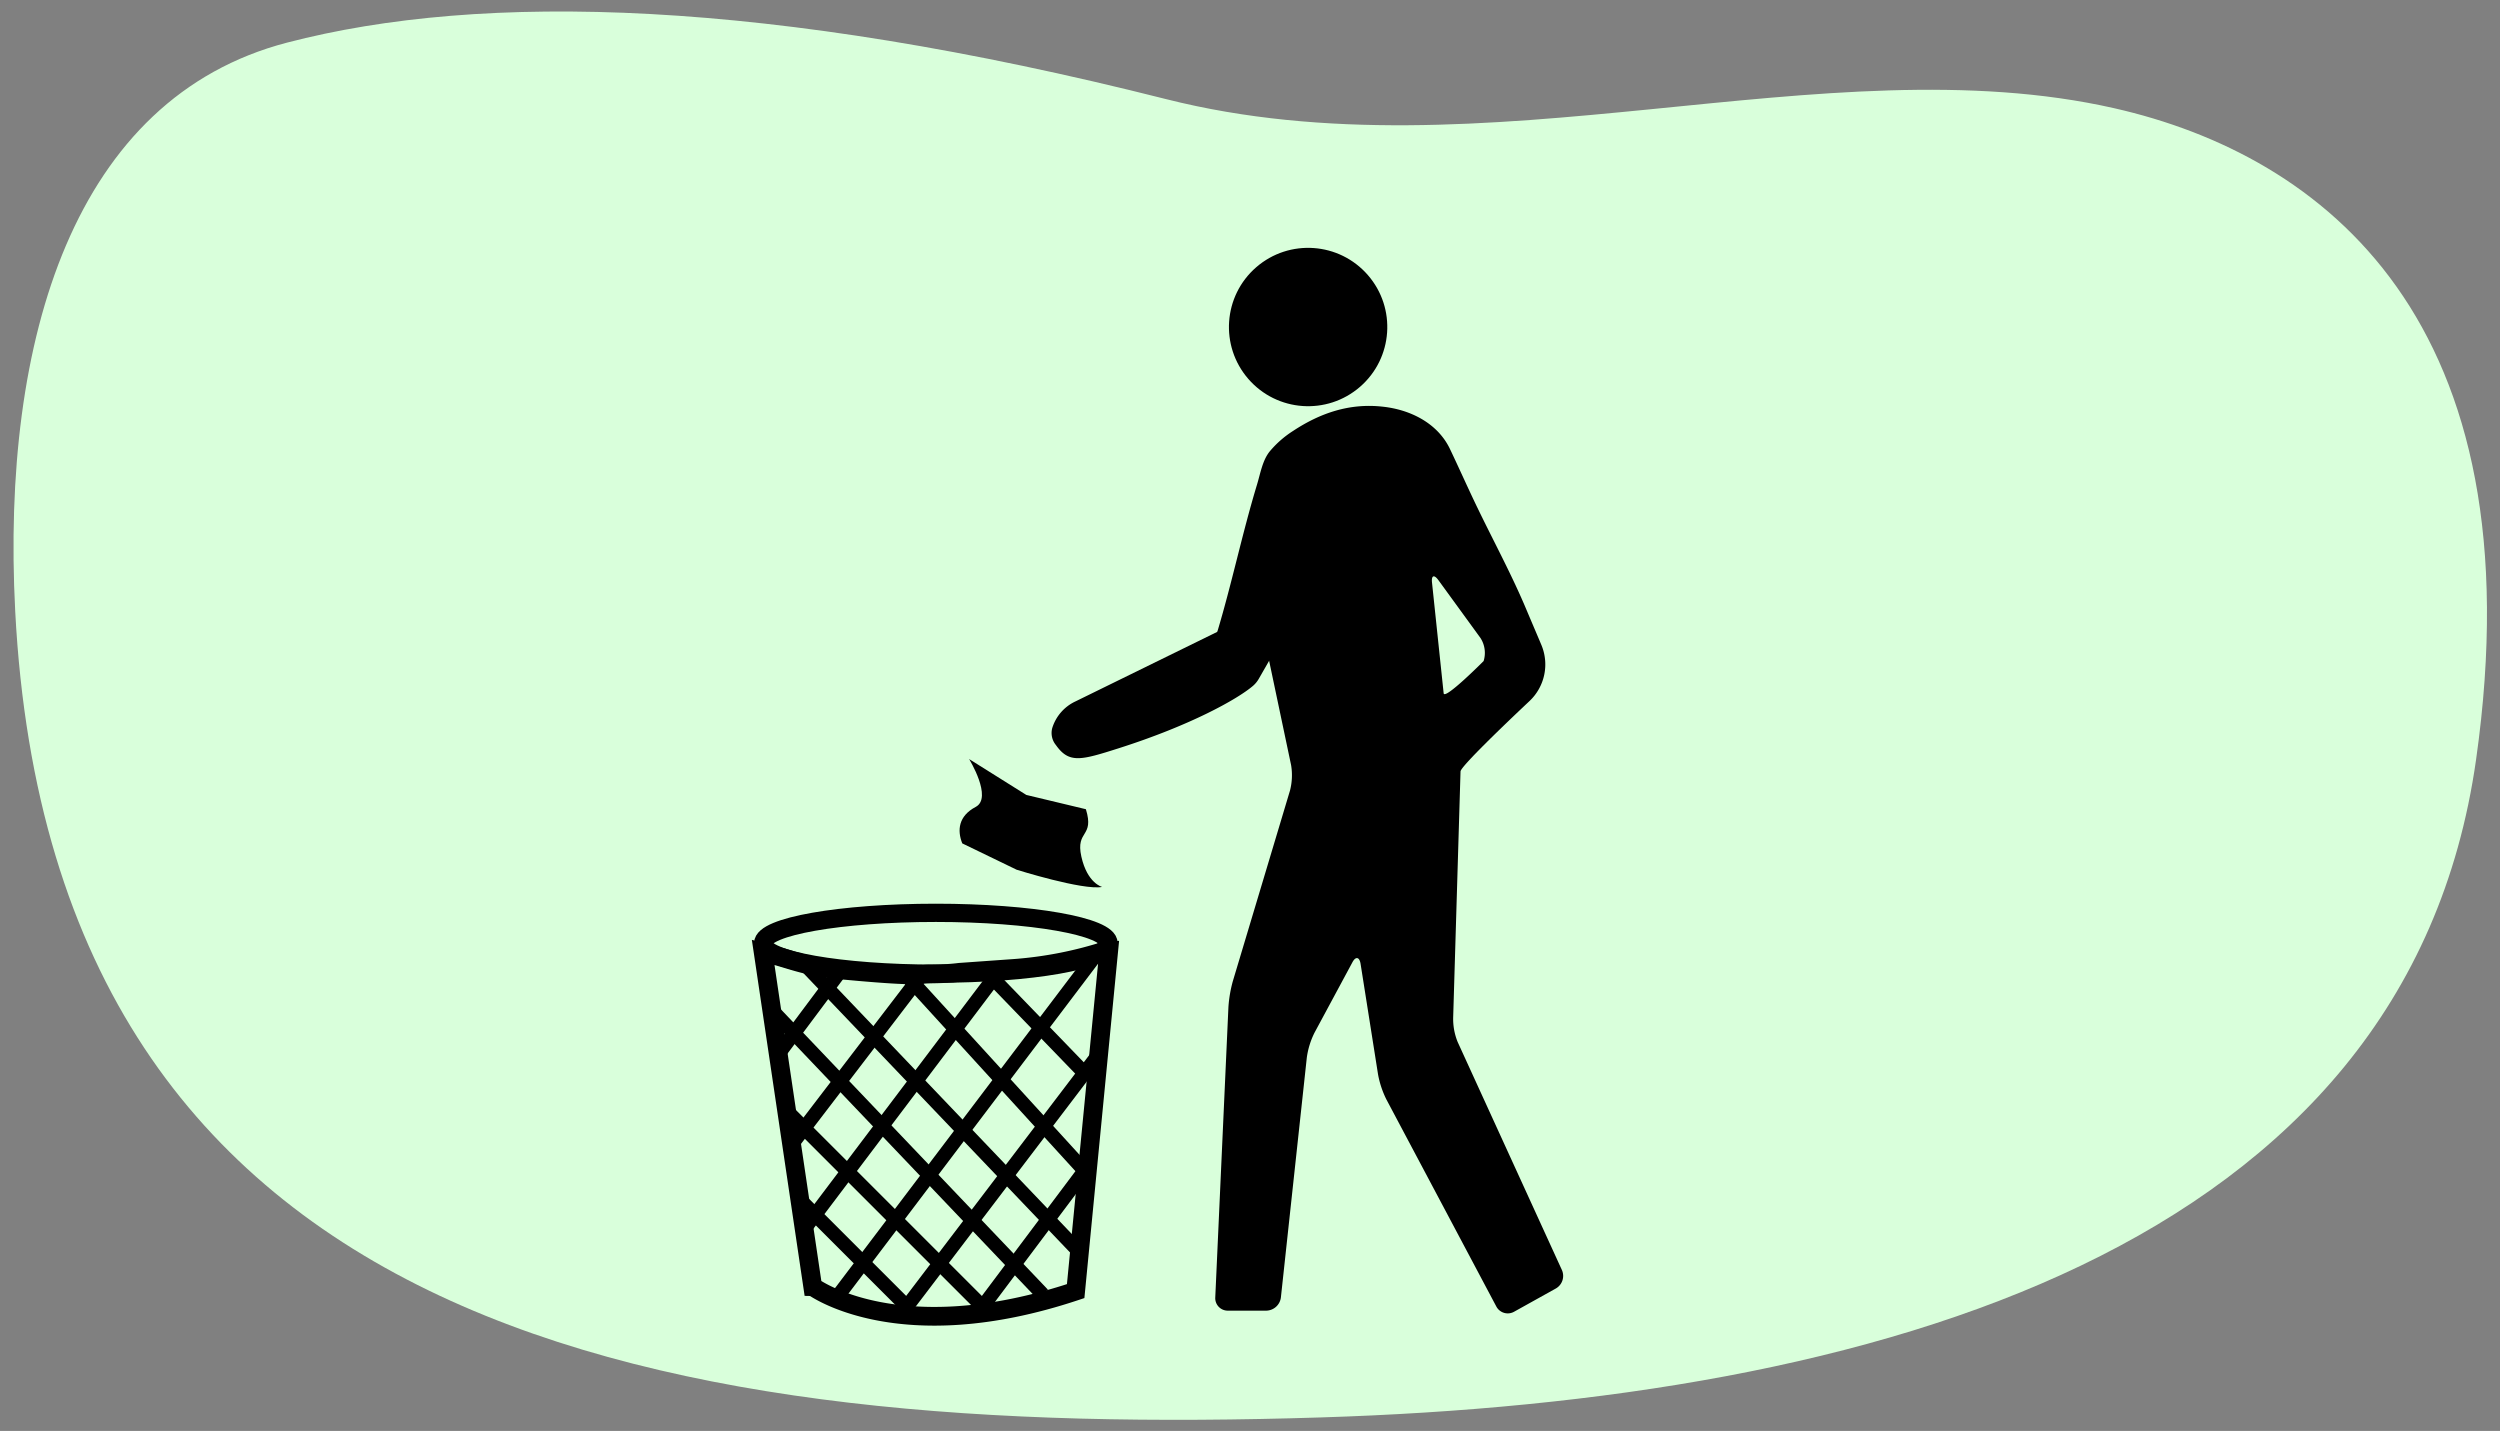
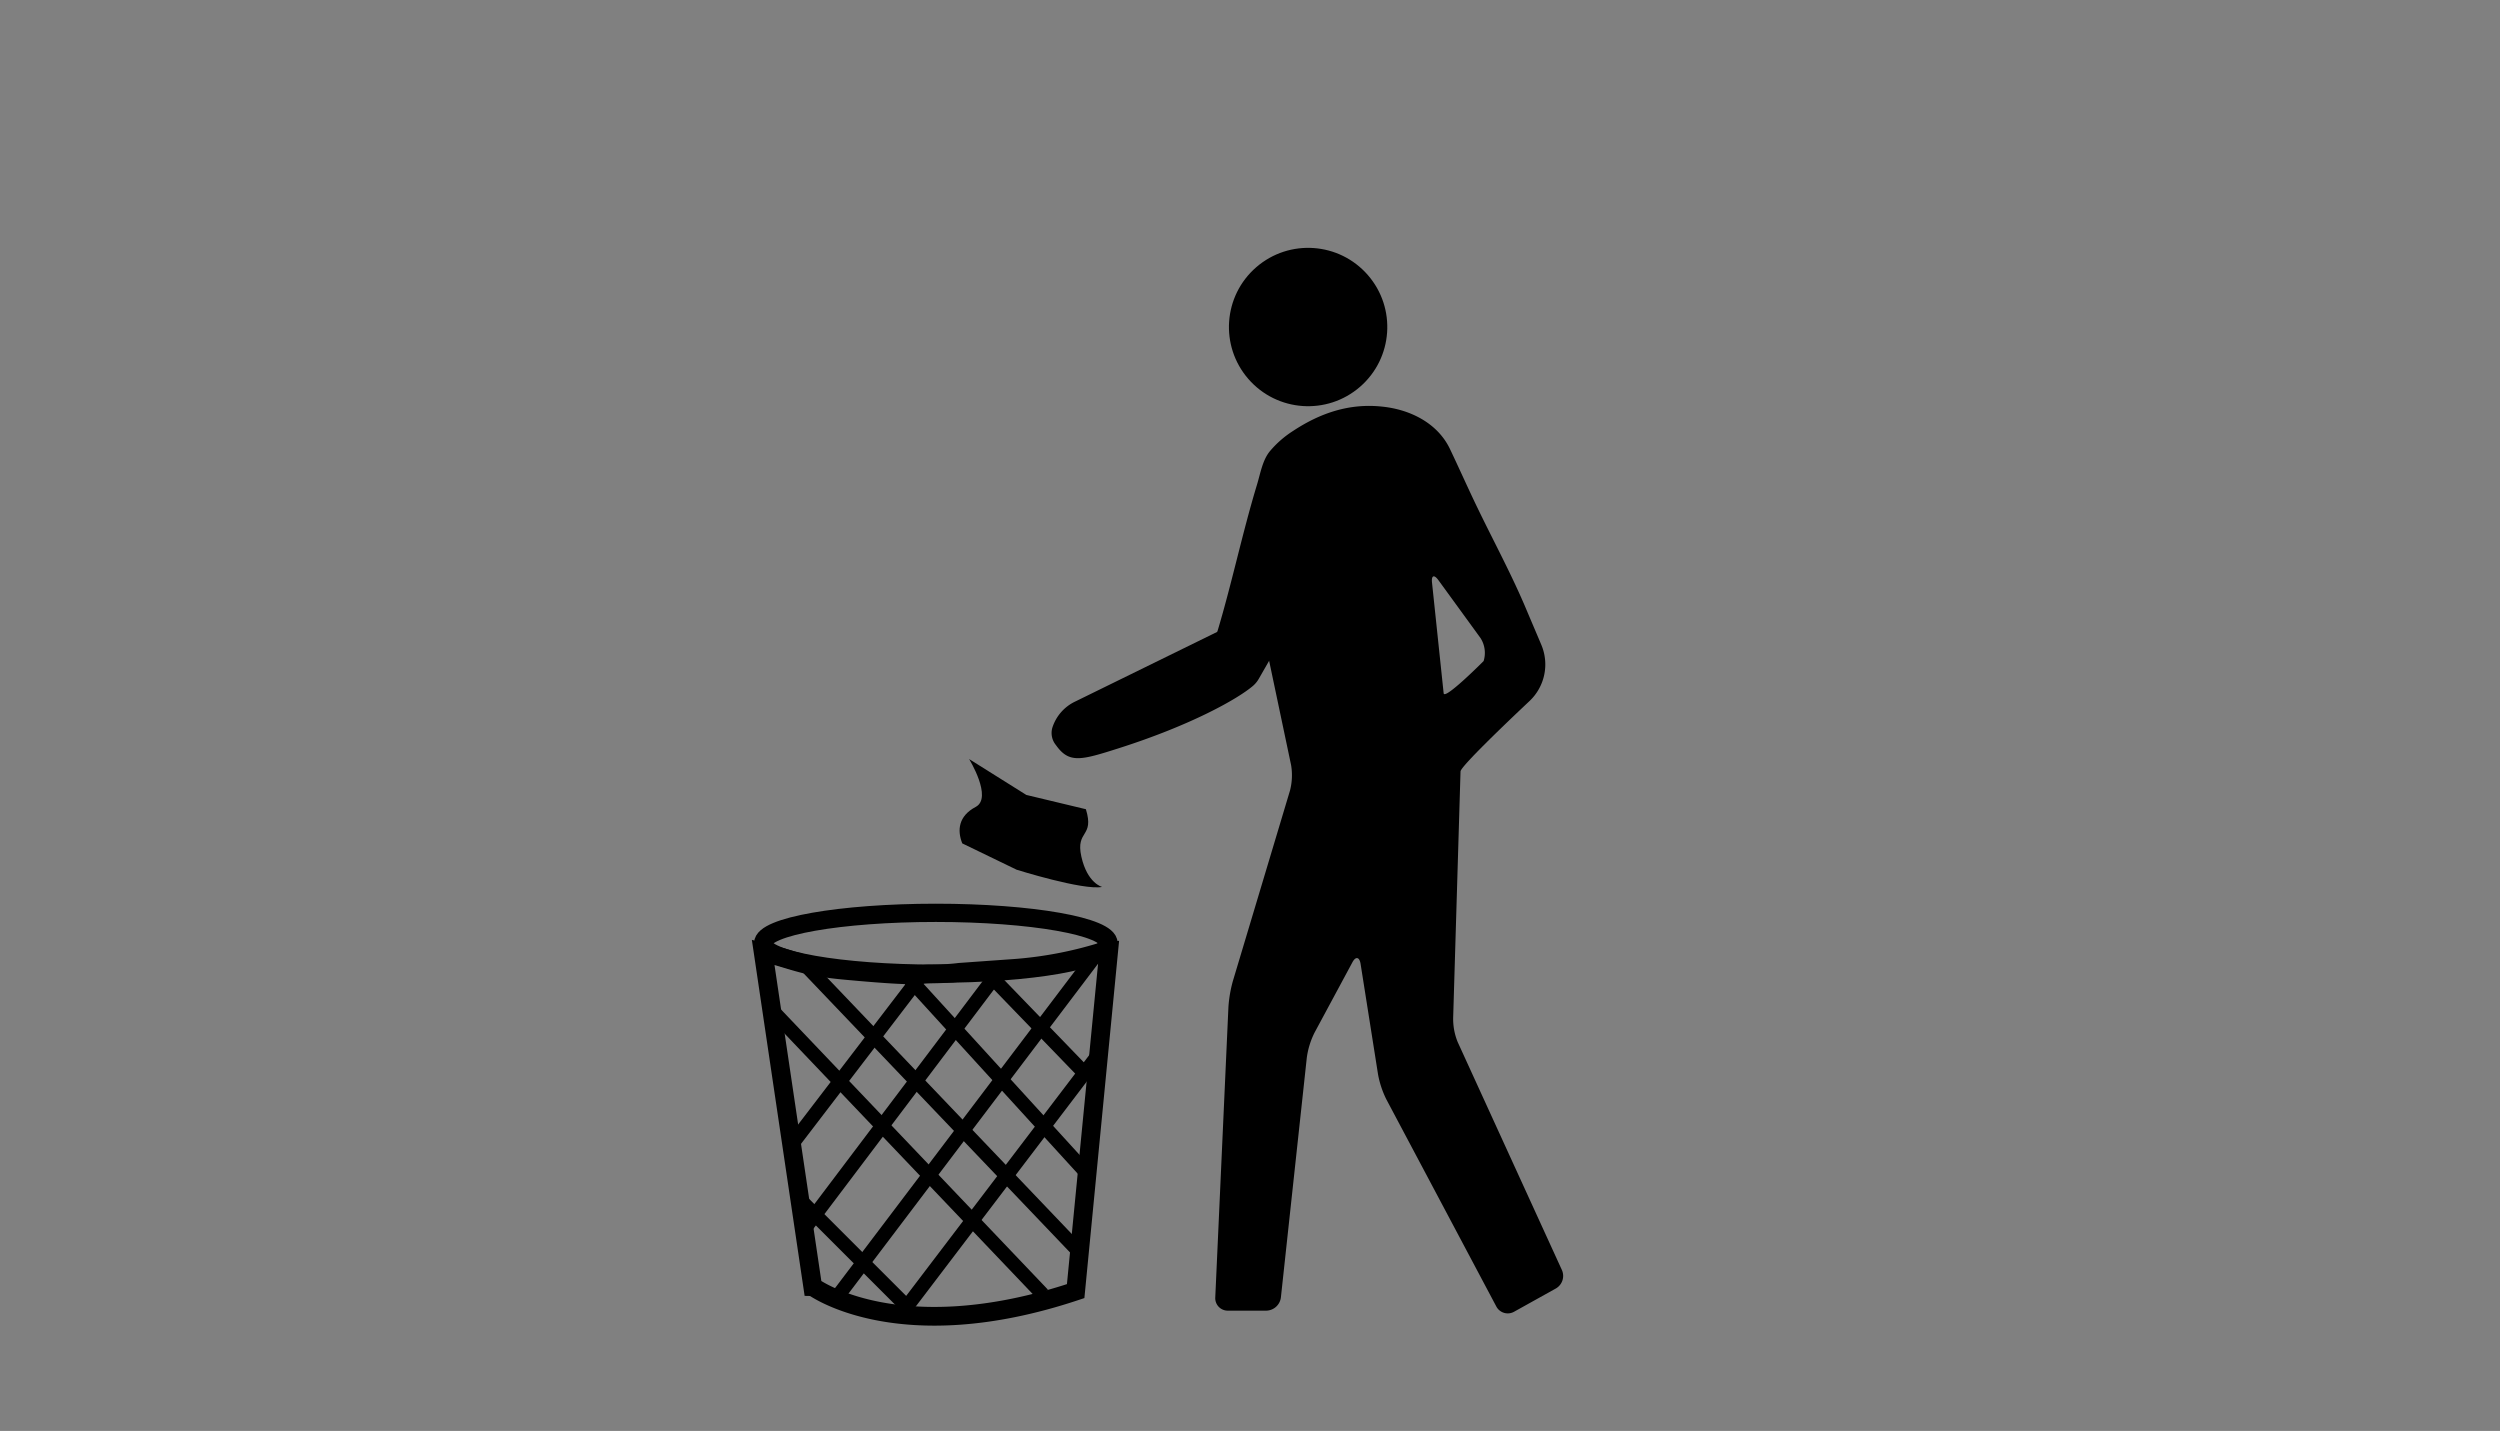
<svg xmlns="http://www.w3.org/2000/svg" width="760" height="435" viewBox="0 0 760 435">
  <rect x="0" y="0" width="760" height="435" fill="#808080" stroke="none" />
-   <path d="M4.62,185.73c-4.3-83,18-155.9,82.63-172.77C146.73-2.55,233.53-.43,354.52,30.14c96.74,24.44,200.25-17.2,288.21,2.76,63.22,14.34,128.95,64.31,110,198-21.07,148.85-182.15,194.71-351.24,200C204.77,437.12,16.14,407.67,4.62,185.73Z" fill="#d9ffdb" />
  <circle cx="397.68" cy="99.44" r="24.07" transform="translate(32.2 285.08) rotate(-40.97)" />
  <path d="M349.14,222l.8-1.6c.77-1.55,15.37-7.73,21.5-10.27l2.66-1.09a9.91,9.91,0,0,0,5.67-4.55l3-6c1-2,2.16-1.82,2.61.33l7.11,33.75a18.59,18.59,0,0,1-.33,7.75l-17.39,58a39.21,39.21,0,0,0-1.33,7.83l-4,88.29a3.8,3.8,0,0,0,3.82,4h11.7a4.57,4.57,0,0,0,4.43-4l7.89-73a24.33,24.33,0,0,1,2.33-7.5L411.1,292.6c1-1.94,2.18-1.74,2.52.43l5.32,33.68a28.64,28.64,0,0,0,2.5,7.48l33.45,63a3.93,3.93,0,0,0,5.37,1.59L473,391.69a4.41,4.41,0,0,0,1.83-5.58l-31.69-69.32a18.61,18.61,0,0,1-1.37-7.63L444,234.5c.11-1.47,12.71-13.61,21-21.41a15.3,15.3,0,0,0,3.59-17c-1.22-2.91-2.8-6.58-4.77-11.25-4.44-10.49-9.88-20.52-14.83-30.79-2.8-5.81-5.42-11.72-8.2-17.55-3.78-7.92-12.14-12-20.53-12.88-10-1.1-18.91,1.93-27.16,7.38a30.83,30.83,0,0,0-7.08,6.2c-2.22,2.72-2.86,6.73-3.87,10.06-4.52,14.9-7.67,30.17-12.17,45.08-.07.25-.47,2.59-.72,2.67,0,0-20.32,14.31-24.23,10.52m90.3-28.43c-.23-2.19.64-2.52,1.94-.74l12.8,17.6a8.35,8.35,0,0,1,.95,7s-11.92,12-12.15,9.79Z" />
  <path d="M371.14,191.55l-44.2,21.68a13.26,13.26,0,0,0-7.05,8.07,5.77,5.77,0,0,0,1.11,5.2c4,5.65,7.56,4.64,19,1,22-7,36.24-15,40.91-19a8.18,8.18,0,0,0,1.77-2.16l9-15.7a8.14,8.14,0,0,0-.05-8.17h0a8.14,8.14,0,0,0-14.31.5l-2.46,4.94A8.19,8.19,0,0,1,371.14,191.55Z" />
  <path d="M232,289.5l15.06,101.6S273,410.5,327,392.5l10.07-103.64-.53,0a119.85,119.85,0,0,1-27.75,5.5l-17.1,1.22c-5.3.67-9.16.36-11.35.67-2.47.35-10.09,0-24.21-1.34C244,293.73,241.46,291.84,232,289.5Z" fill="none" stroke="#000" stroke-miterlimit="10" stroke-width="5.69" />
  <line x1="243" y1="364.5" x2="276" y2="397.5" fill="none" stroke="#000" stroke-miterlimit="10" stroke-width="4.27" />
-   <line x1="238" y1="336.5" x2="300" y2="398.5" fill="none" stroke="#000" stroke-miterlimit="10" stroke-width="4.27" />
  <line x1="328" y1="380.5" x2="244" y2="292.5" fill="none" stroke="#000" stroke-miterlimit="10" stroke-width="4.27" />
  <line x1="275.66" y1="296.67" x2="329.66" y2="355.86" fill="none" stroke="#000" stroke-miterlimit="10" stroke-width="4.27" />
  <line x1="302.39" y1="297.99" x2="328.62" y2="325.13" fill="none" stroke="#000" stroke-miterlimit="10" stroke-width="4.27" />
-   <line x1="297" y1="399.5" x2="330" y2="355.5" fill="none" stroke="#000" stroke-miterlimit="10" stroke-width="4.27" />
  <line x1="275.73" y1="397.14" x2="334" y2="320.5" fill="none" stroke="#000" stroke-miterlimit="10" stroke-width="4.27" />
  <line x1="255.1" y1="393.46" x2="333" y2="290.5" fill="none" stroke="#000" stroke-miterlimit="10" stroke-width="4.27" />
  <line x1="245.28" y1="372.62" x2="305" y2="293.5" fill="none" stroke="#000" stroke-miterlimit="10" stroke-width="4.27" />
  <line x1="241" y1="347.5" x2="280" y2="296.5" fill="none" stroke="#000" stroke-miterlimit="10" stroke-width="4.27" />
-   <line x1="235.73" y1="321.64" x2="256" y2="294.5" fill="none" stroke="#000" stroke-miterlimit="10" stroke-width="4.27" />
  <line x1="235.27" y1="307.71" x2="317" y2="393.5" fill="none" stroke="#000" stroke-miterlimit="10" stroke-width="4.27" />
  <ellipse cx="284.5" cy="286.75" rx="52.5" ry="9.25" fill="none" stroke="#000" stroke-miterlimit="10" stroke-width="5.55" />
  <path d="M330.11,246,312,241.66l-17.39-10.91s7.24,11.78,2,14.55-5.67,7.1-4.08,11.09l16.52,8s20.14,6.33,26,5.24c0,0-4.51-1.08-6.32-9.23S332.78,254.66,330.11,246Z" />
</svg>